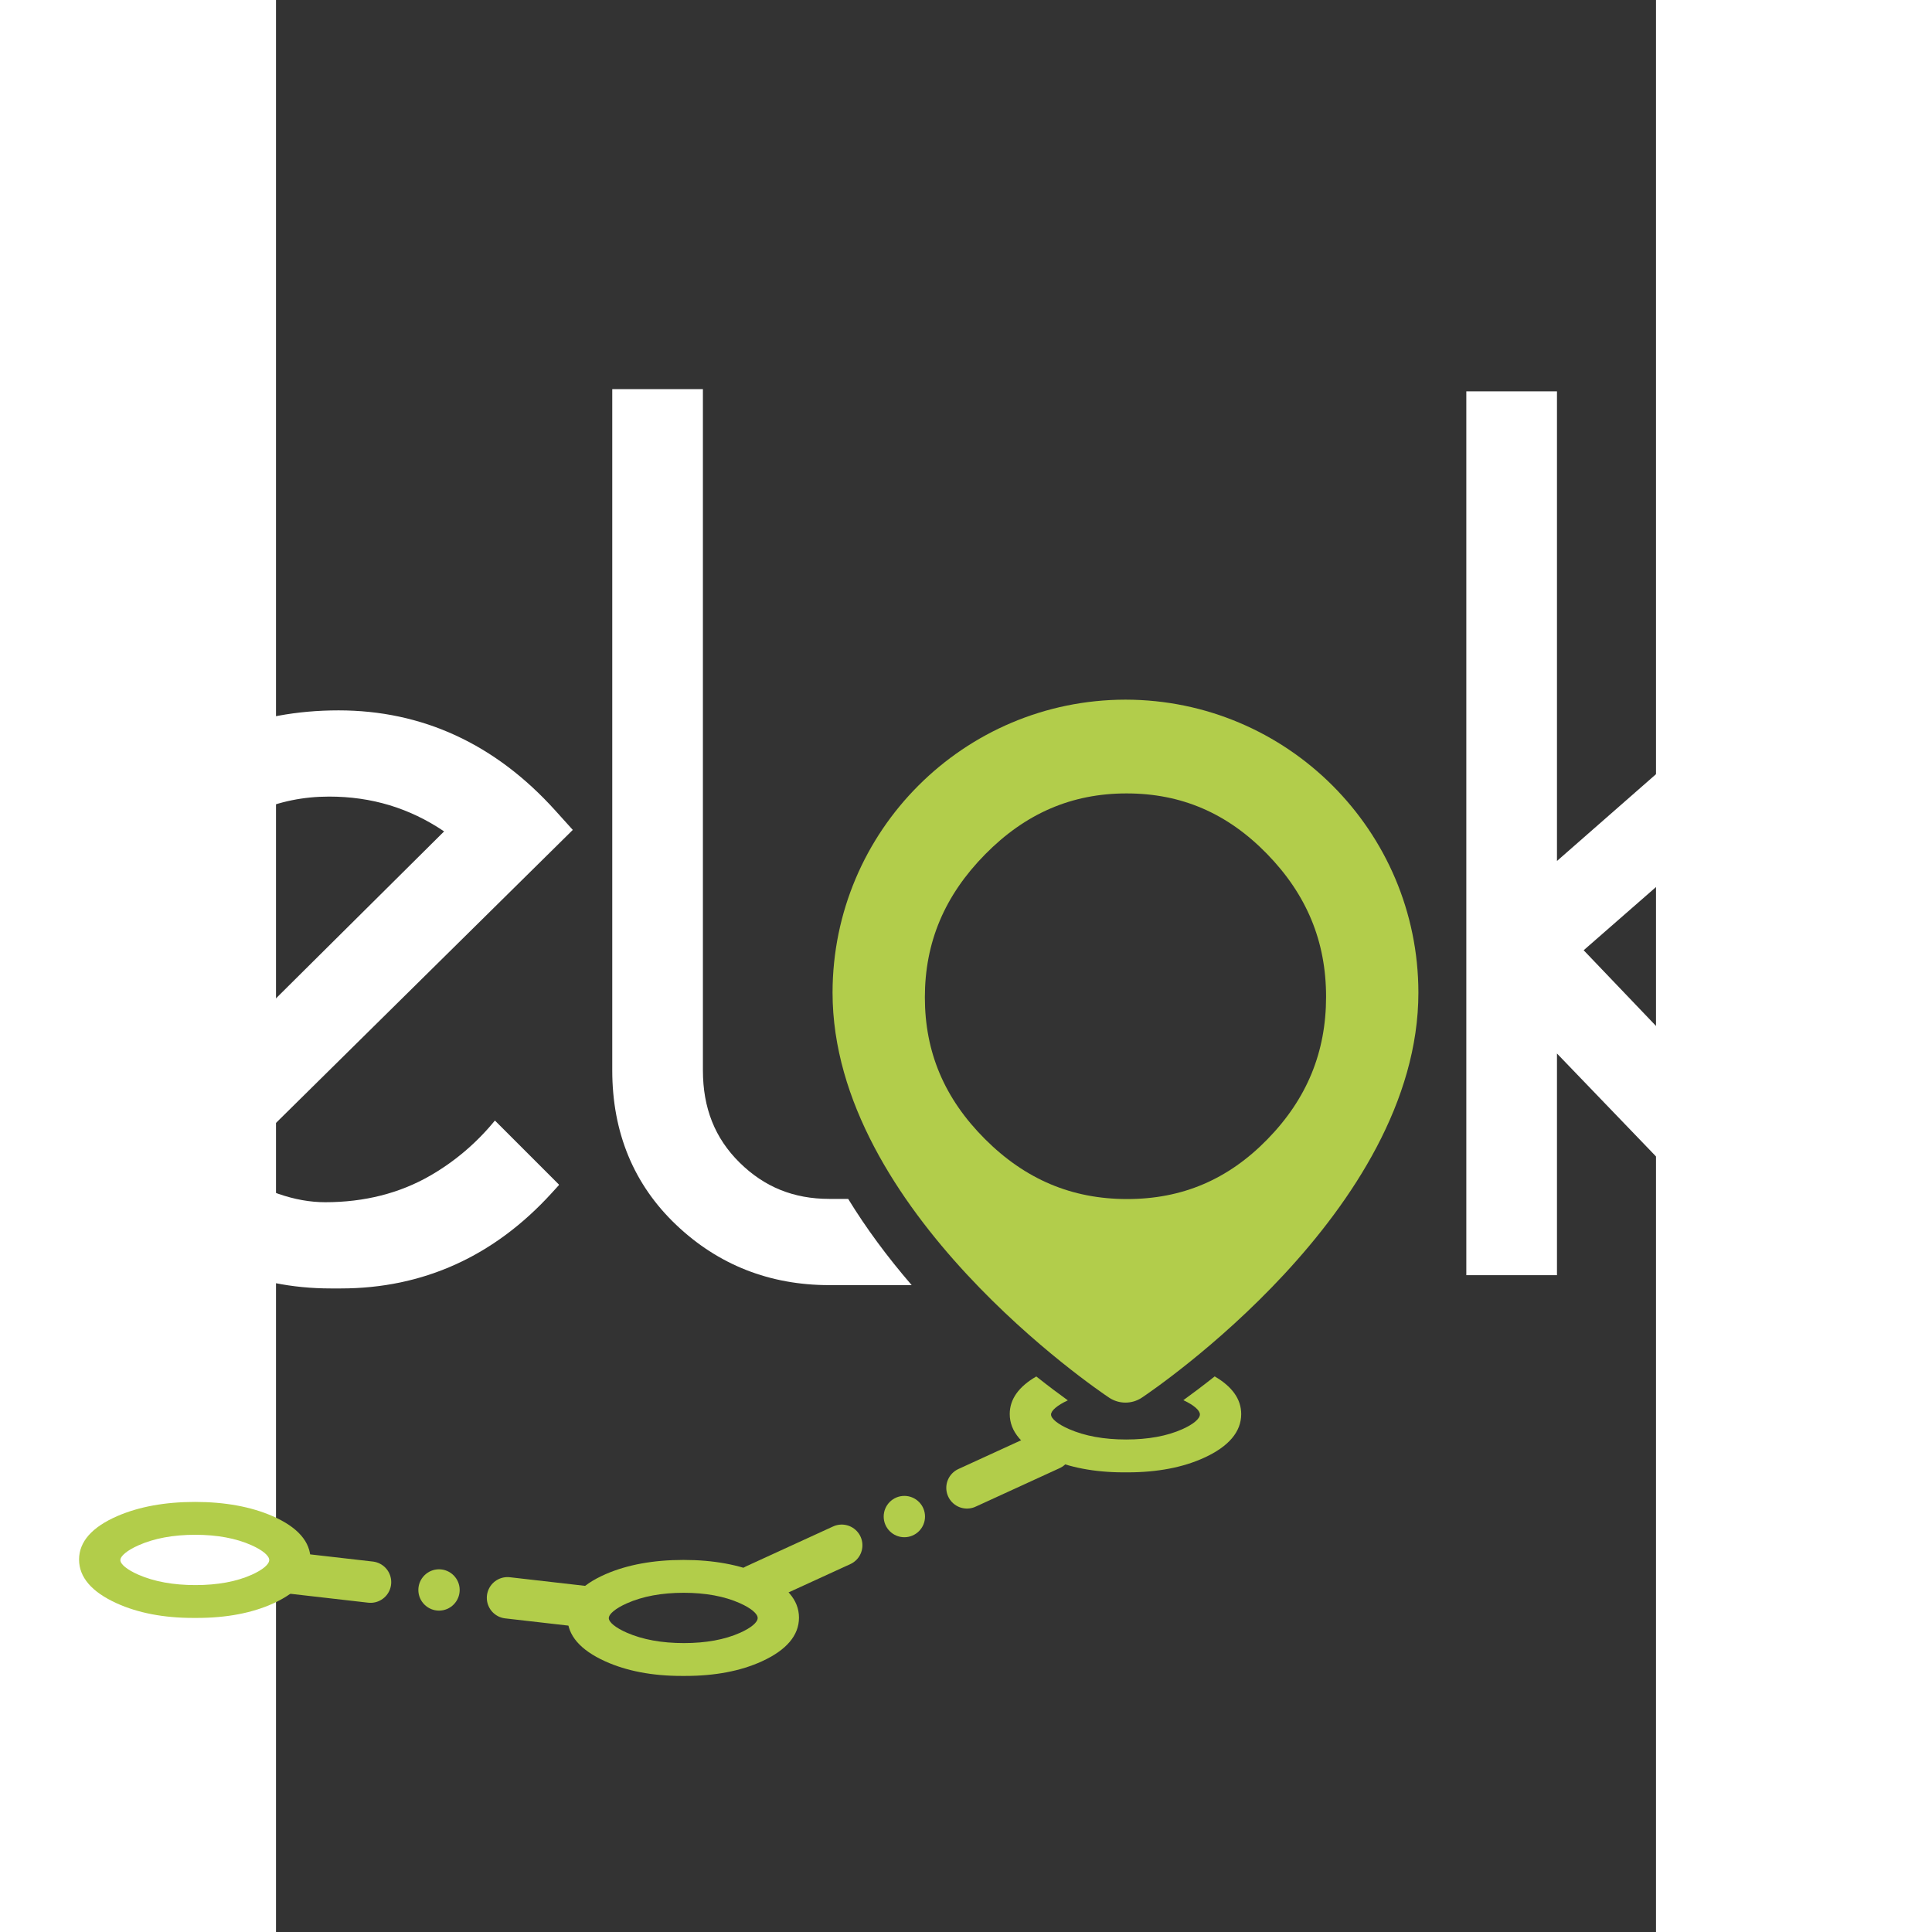
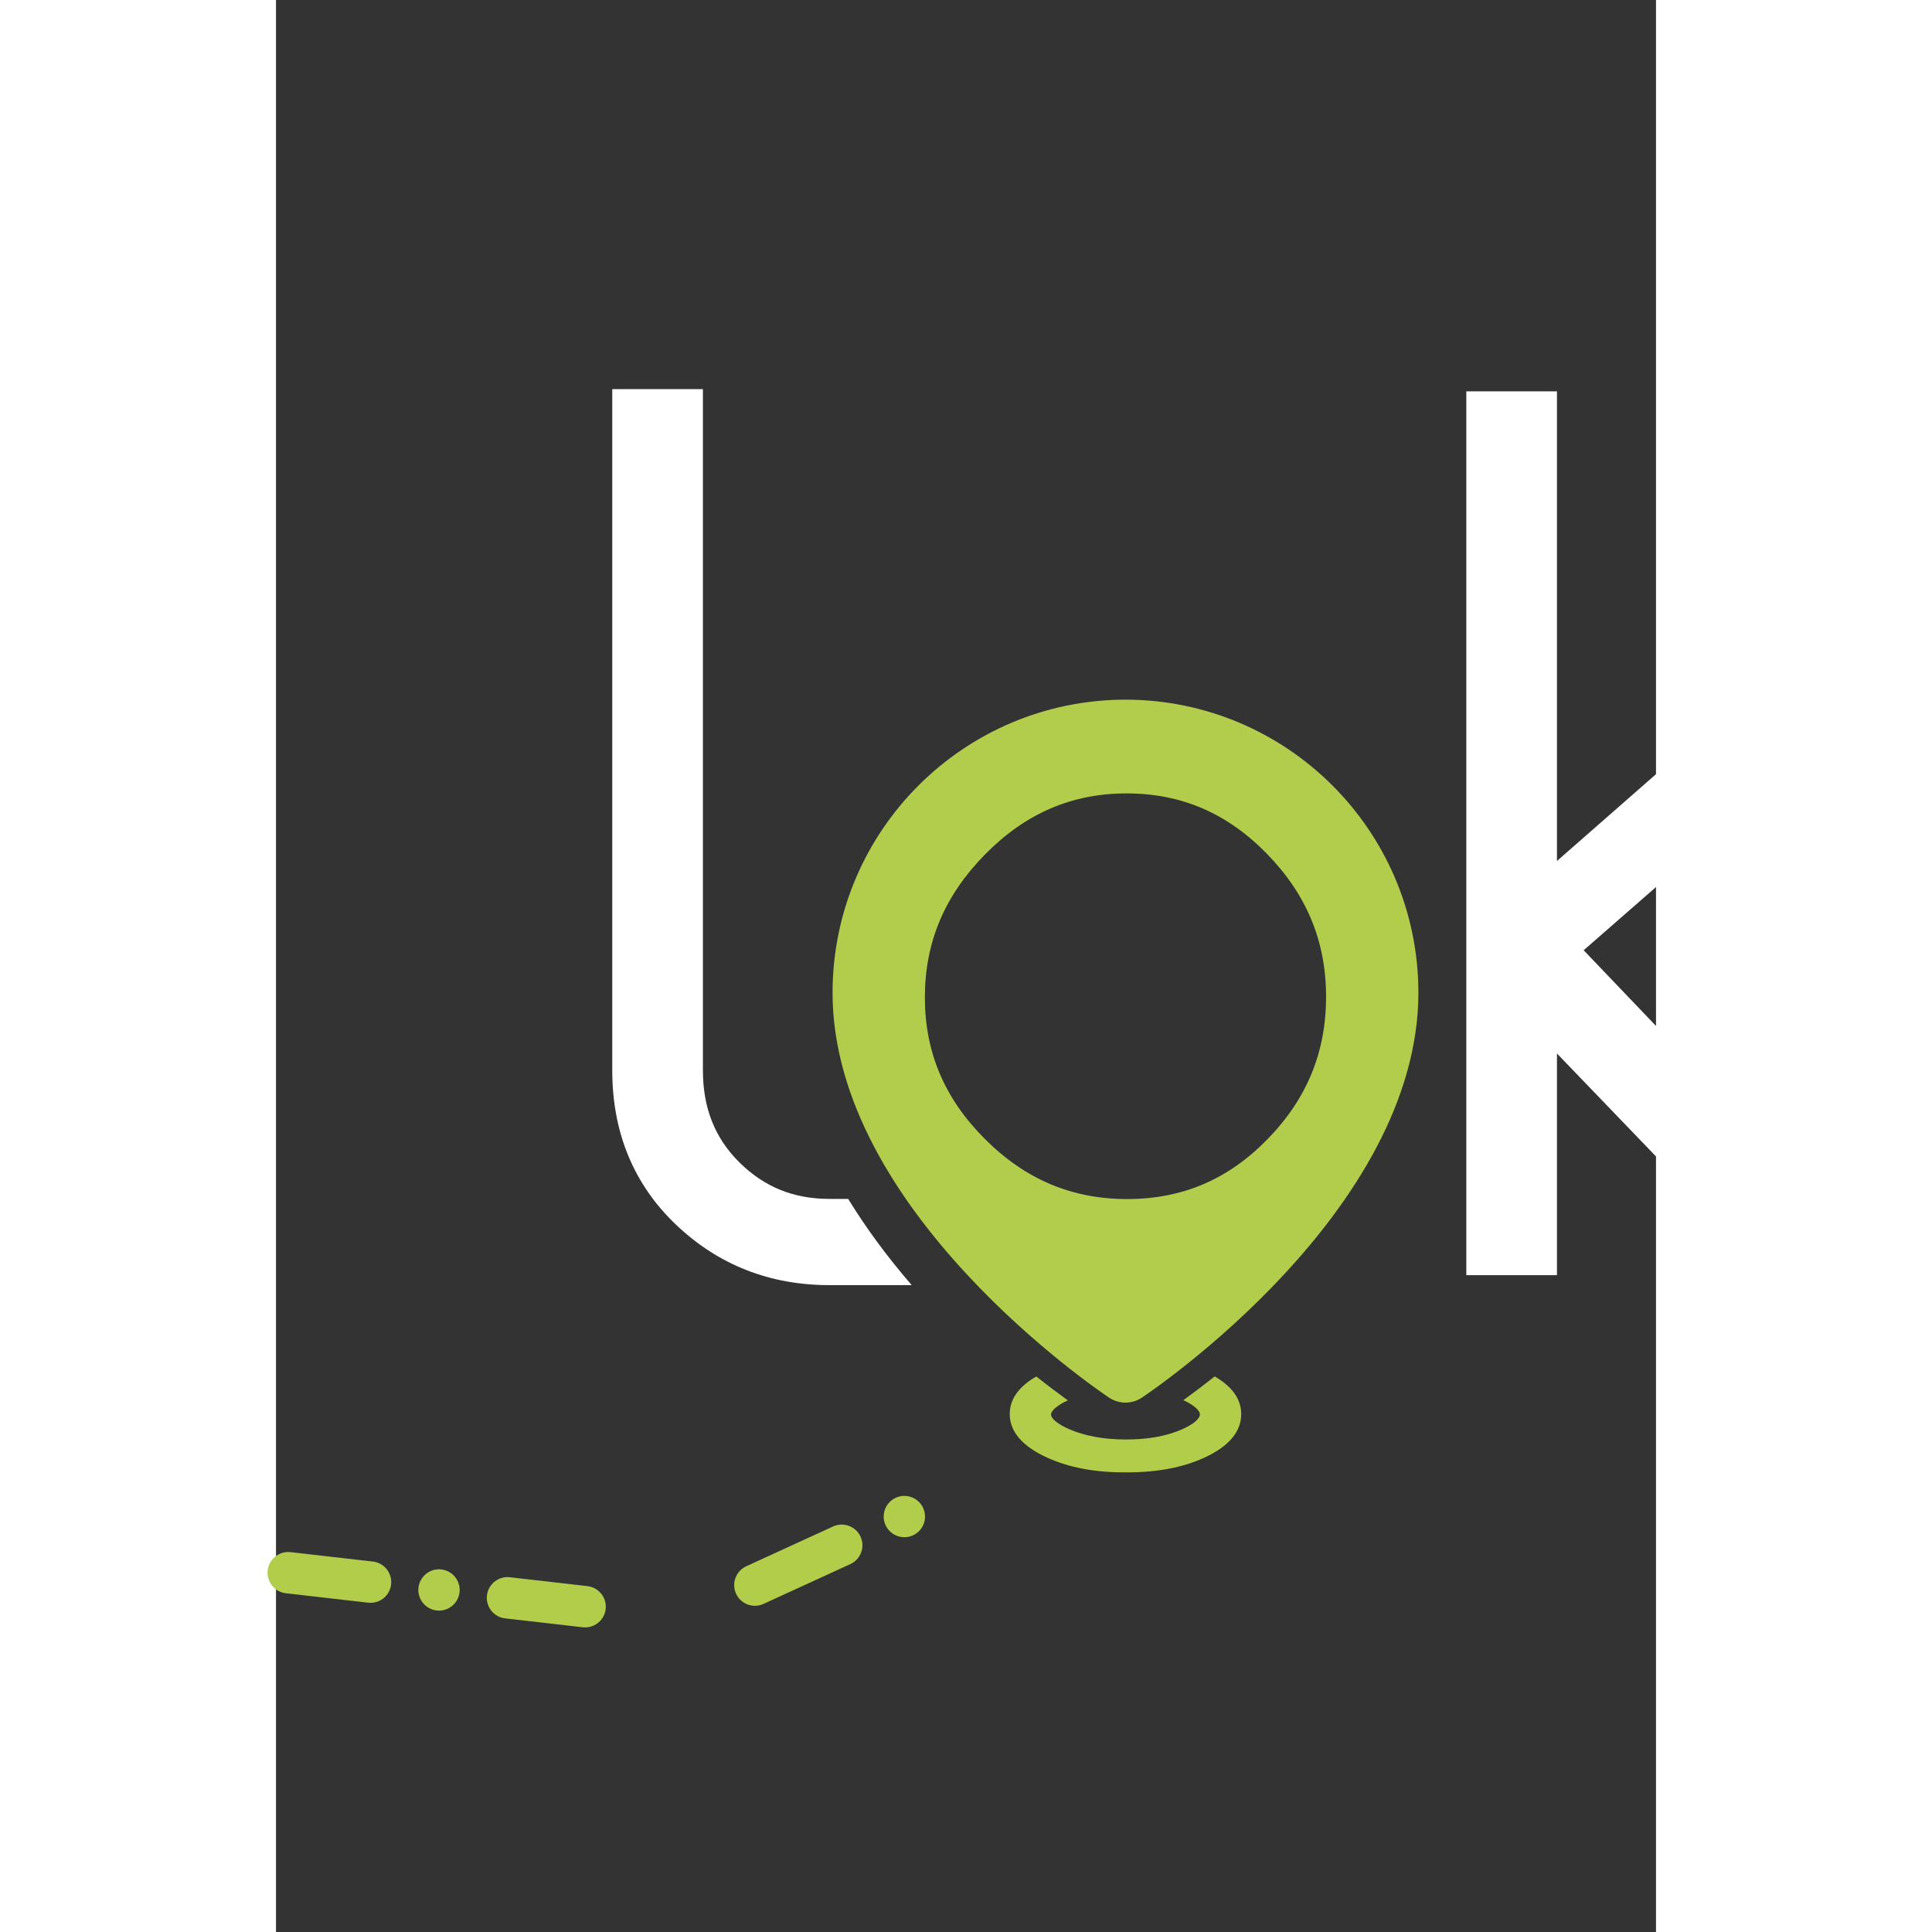
<svg xmlns="http://www.w3.org/2000/svg" version="1.0" id="Layer_1" x="0px" y="0px" width="100" height="100" viewBox="150 100 200 280" enable-background="new 0 0 500 500" xml:space="preserve">
  <rect x="150" y="100" width="200" height="280" fill="#333333" stroke="none" />
  <polygon fill="#fff" points="335.648,252.682 366.55,284.804 384.51,284.804 339.516,237.717  377.464,204.558 358.72,204.558 335.648,224.779 335.648,156.715 322.51,156.715 322.51,284.804  335.648,284.804 " />
-   <path fill="#B2CD4A" d="M149.491,319.724c-3.118-1.362-6.896-2.053-11.229-2.053  c-4.332,0-8.119,0.69-11.256,2.051c-3.681,1.599-5.548,3.718-5.548,6.3  c0,2.566,1.836,4.7,5.458,6.341c0,0,0,0,0,0.001c3.104,1.405,6.827,2.118,11.066,2.118h0.559  c4.283,0,8.009-0.709,11.072-2.108c3.578-1.632,5.392-3.765,5.392-6.338  C155.005,323.448,153.15,321.325,149.491,319.724z M149.018,326.091c0,0.625-0.95,1.424-2.543,2.137  c-2.213,0.992-4.955,1.495-8.151,1.495c-3.203,0-5.982-0.506-8.262-1.503  c-1.615-0.705-2.618-1.517-2.618-2.115c0-0.604,1.008-1.428,2.63-2.148  c2.275-1.012,5.041-1.524,8.219-1.524c3.175,0,5.918,0.508,8.151,1.508  C148.056,324.662,149.018,325.466,149.018,326.091z" />
-   <path fill="#B2CD4A" d="M220.28,328.13c-3.118-1.362-6.896-2.053-11.229-2.053  c-4.332,0-8.119,0.69-11.256,2.051c-3.681,1.599-5.548,3.718-5.548,6.3  c0,2.566,1.836,4.7,5.458,6.341c0,0,0,0,0,0.001c3.104,1.405,6.827,2.118,11.066,2.118h0.559  c4.283,0,8.009-0.709,11.072-2.108c3.578-1.632,5.392-3.765,5.392-6.338  C225.793,331.853,223.939,329.73,220.28,328.13z M219.807,334.496c0,0.625-0.95,1.424-2.543,2.137  c-2.213,0.992-4.955,1.495-8.151,1.495c-3.203,0-5.982-0.506-8.262-1.503  c-1.615-0.705-2.618-1.517-2.618-2.115c0-0.604,1.008-1.428,2.63-2.148  c2.275-1.012,5.041-1.524,8.219-1.524c3.175,0,5.918,0.508,8.151,1.508  C218.845,333.067,219.807,333.871,219.807,334.496z" />
  <line fill="#B2CD4A" stroke="#B2CD4A" stroke-width="6" stroke-linecap="round" stroke-linejoin="round" stroke-miterlimit="10" x1="183.552" y1="331.566" x2="194.797" y2="332.854" />
-   <line fill="#B2CD4A" stroke="#B2CD4A" stroke-width="6" stroke-linecap="round" stroke-linejoin="round" stroke-miterlimit="10" x1="262.324" y1="310.047" x2="250.142" y2="315.632" />
  <line fill="#B2CD4A" stroke="#B2CD4A" stroke-width="6" stroke-linecap="round" stroke-linejoin="round" stroke-miterlimit="10" x1="151.777" y1="327.928" x2="163.7" y2="329.293" />
  <path fill-rule="evenodd" clip-rule="evenodd" fill="#B2CD4B" d="M173.625,333.424c1.65,0,2.995-1.345,2.995-2.995  c0-1.65-1.345-2.995-2.995-2.995s-2.995,1.345-2.995,2.995  C170.63,332.079,171.976,333.424,173.625,333.424z" />
  <circle fill-rule="evenodd" clip-rule="evenodd" fill="#B2CD4B" cx="241.066" cy="319.792" r="2.995" />
  <line fill="#B2CD4A" stroke="#B2CD4A" stroke-width="6" stroke-linecap="round" stroke-linejoin="round" stroke-miterlimit="10" x1="231.989" y1="323.953" x2="219.403" y2="329.722" />
  <g>
    <path fill="#B2CD4A" d="M286.042,299.48c-1.828,1.448-3.38,2.606-4.542,3.443   c1.502,0.701,2.399,1.466,2.399,2.068c0,0.625-0.95,1.424-2.543,2.137   c-2.213,0.992-4.955,1.495-8.151,1.495c-3.203,0-5.982-0.506-8.262-1.503   c-1.615-0.705-2.618-1.517-2.618-2.115c0-0.579,0.931-1.358,2.434-2.055   c-1.161-0.835-2.723-1.999-4.57-3.462c-2.543,1.473-3.85,3.292-3.85,5.436   c0,2.566,1.836,4.7,5.458,6.341c0,0,0,0,0,0.001c3.104,1.405,6.827,2.118,11.066,2.118h0.559   c4.283,0,8.009-0.709,11.072-2.108c3.578-1.632,5.392-3.765,5.392-6.338   C289.885,302.783,288.582,300.957,286.042,299.48z" />
  </g>
  <path fill="#B2CD4B" d="M273.112,201.399c-23.435,0.027-42.426,19.018-42.452,42.452  c0,31.627,38.46,57.629,40.098,58.72c0.714,0.47,1.534,0.706,2.354,0.706s1.64-0.235,2.354-0.706  c1.637-1.091,40.098-27.093,40.098-58.72C315.537,220.417,296.546,201.426,273.112,201.399z   M293.688,265.109c-5.689,5.831-12.342,8.666-20.336,8.666c-8.014,0-14.756-2.847-20.611-8.701  c-5.855-5.856-8.702-12.572-8.702-20.532c0-7.972,2.854-14.747,8.724-20.714  c5.854-5.948,12.563-8.84,20.51-8.84c7.938,0,14.591,2.861,20.335,8.747  c5.771,5.916,8.577,12.696,8.577,20.727C302.184,252.495,299.405,259.249,293.688,265.109z" />
  <g>
    <path fill="#fff" d="M232.924,273.753h-2.738c-5.161,0-9.414-1.723-13.003-5.269   c-3.575-3.528-5.312-7.901-5.312-13.368V156.394h-13.138v98.723c0,9.026,3.12,16.565,9.272,22.406   c6.094,5.791,13.557,8.727,22.181,8.727h11.943C238.535,282.085,235.474,277.917,232.924,273.753z" />
  </g>
-   <path fill="#fff" d="M181.727,262.397c-2.619,3.205-5.742,5.882-9.335,7.962  c-4.441,2.571-9.573,3.876-15.254,3.876c-4.377,0-9.041-1.614-13.911-4.807l49.787-49.152  l-2.563-2.84c-8.676-9.611-19.236-14.484-31.386-14.484c-12.068,0-22.361,4.146-30.593,12.319  c-8.241,8.184-12.42,18.024-12.42,29.249c0,11.21,4.195,21.148,12.47,29.539  c8.29,8.407,18.188,12.671,29.419,12.671h1.445c11.931,0,22.217-4.653,30.572-13.829l1.042-1.146v-0.085  L181.727,262.397z M129.19,244.038c0-7.527,2.847-14.033,8.701-19.889  c5.856-5.855,12.336-8.702,19.81-8.702c6.151,0,11.639,1.656,16.663,5.045l-40.282,40.005  C130.795,255.626,129.19,250.204,129.19,244.038z" />
</svg>